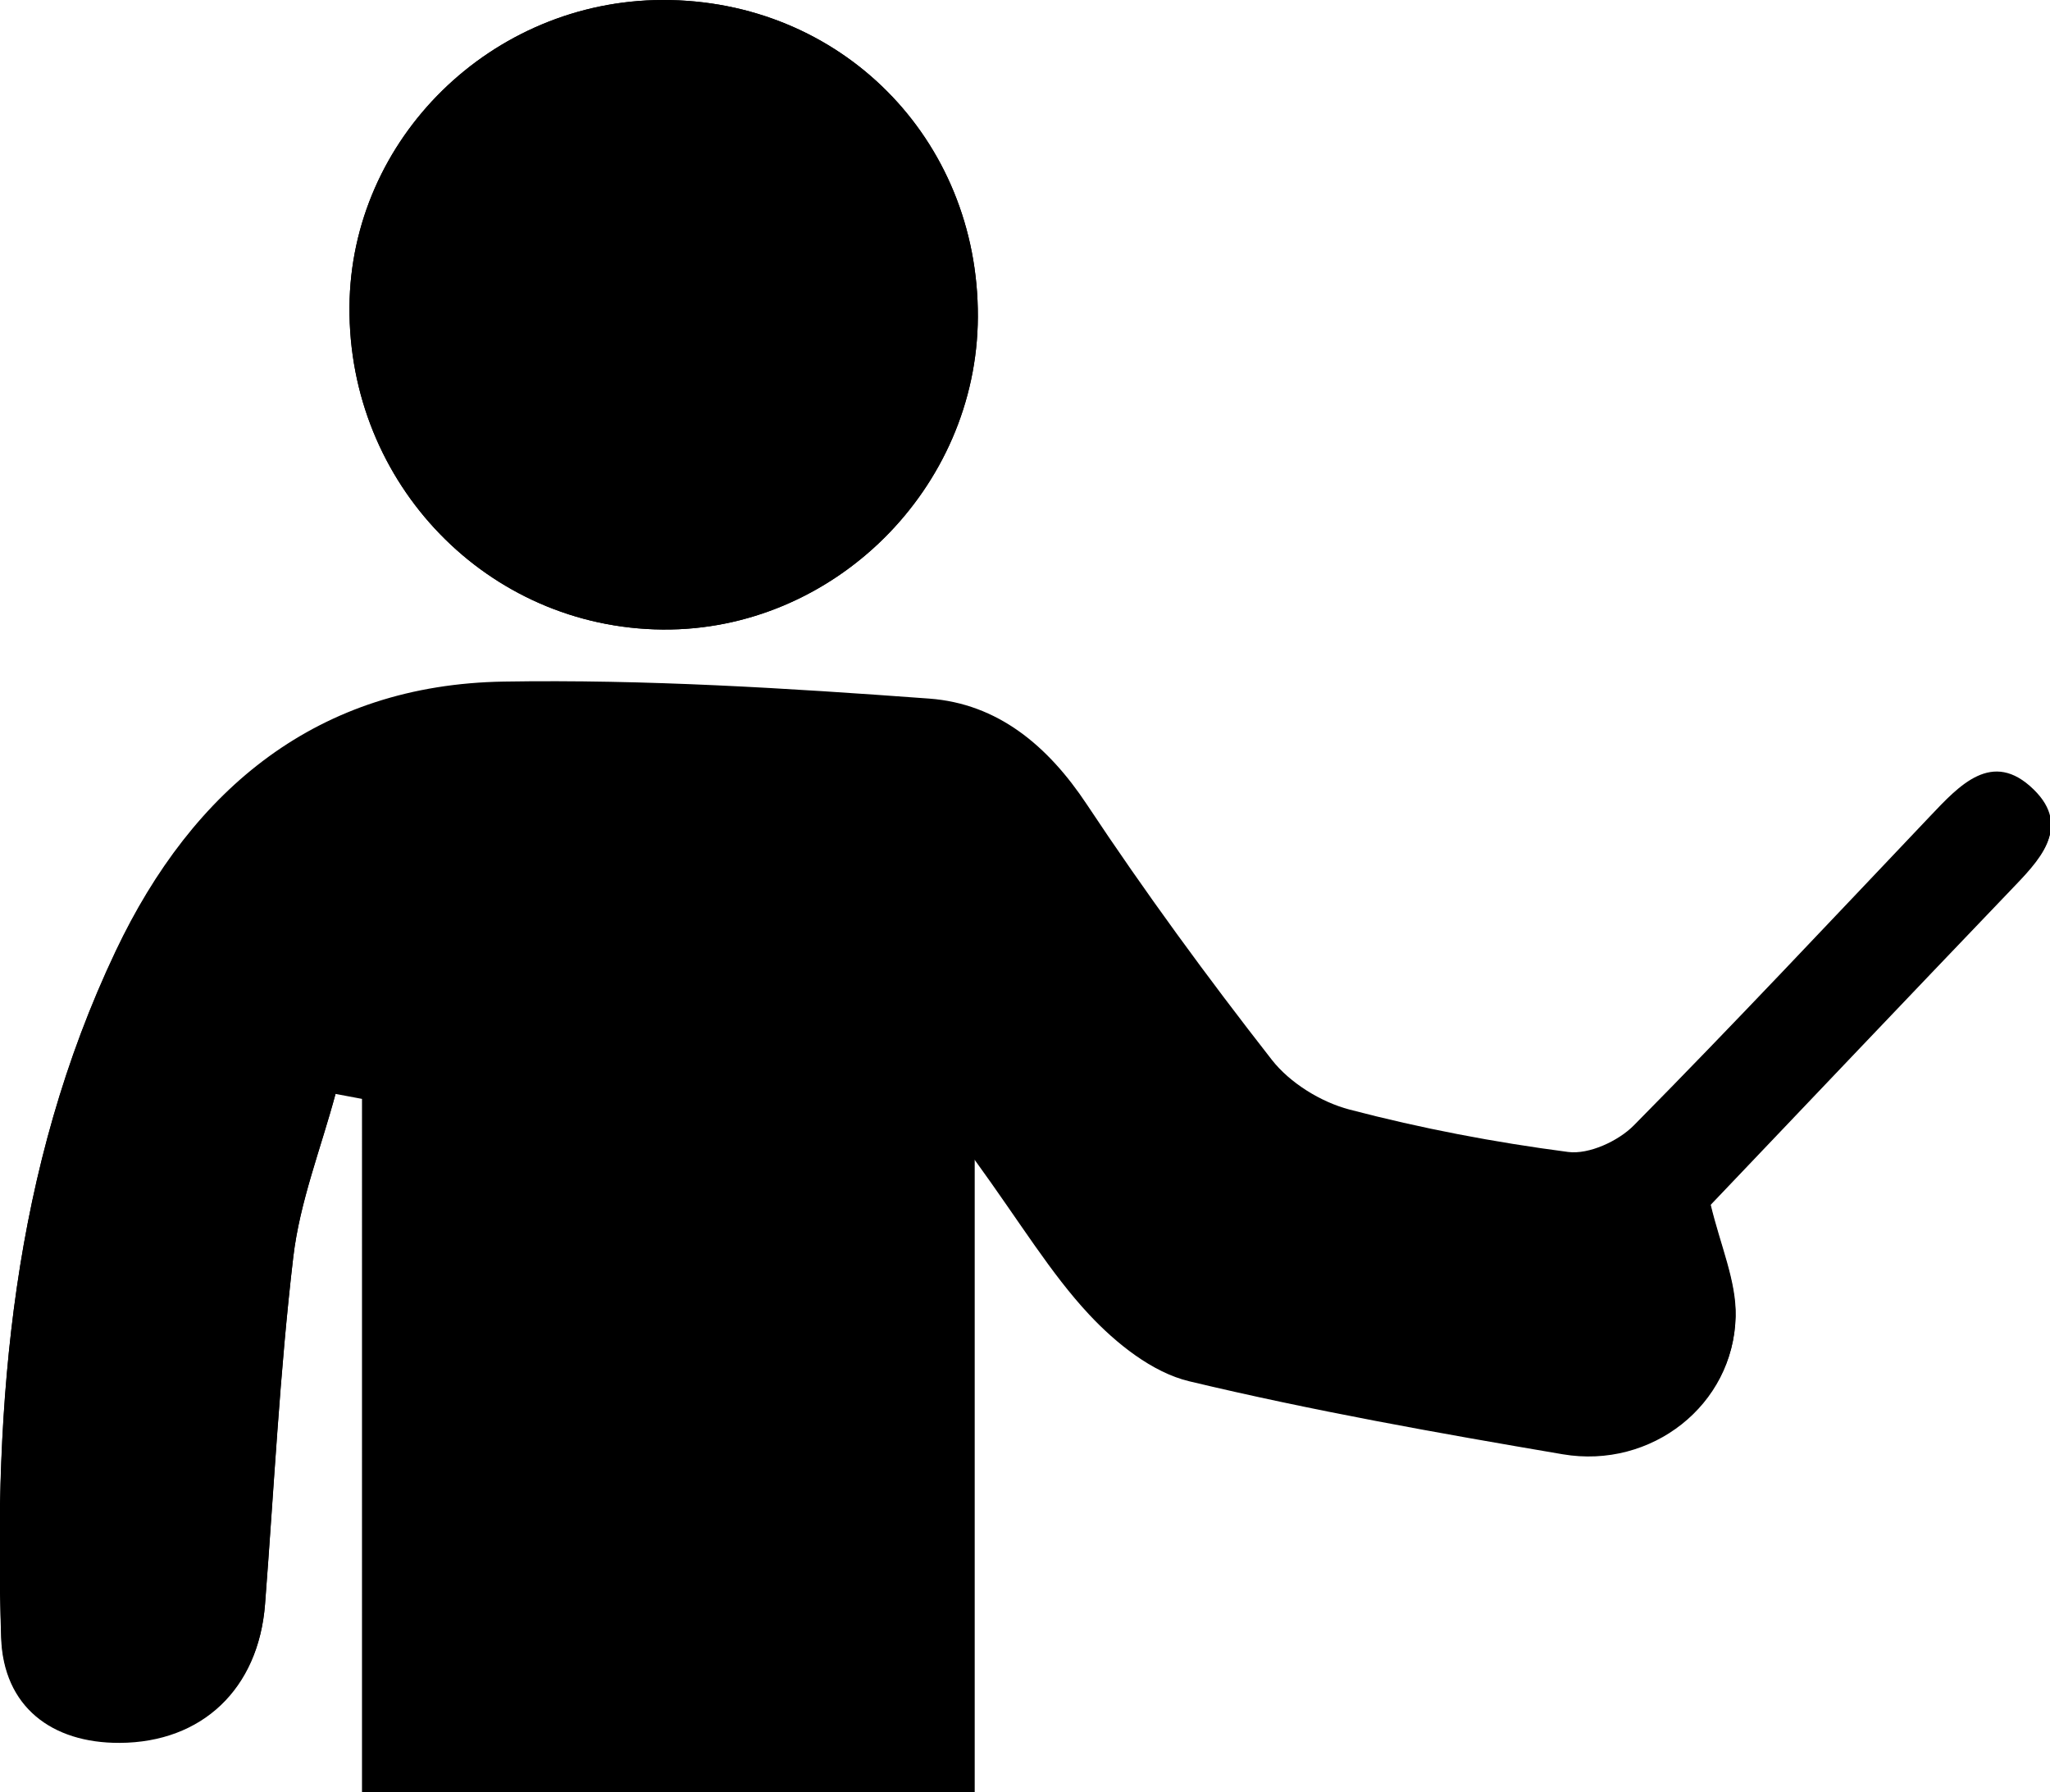
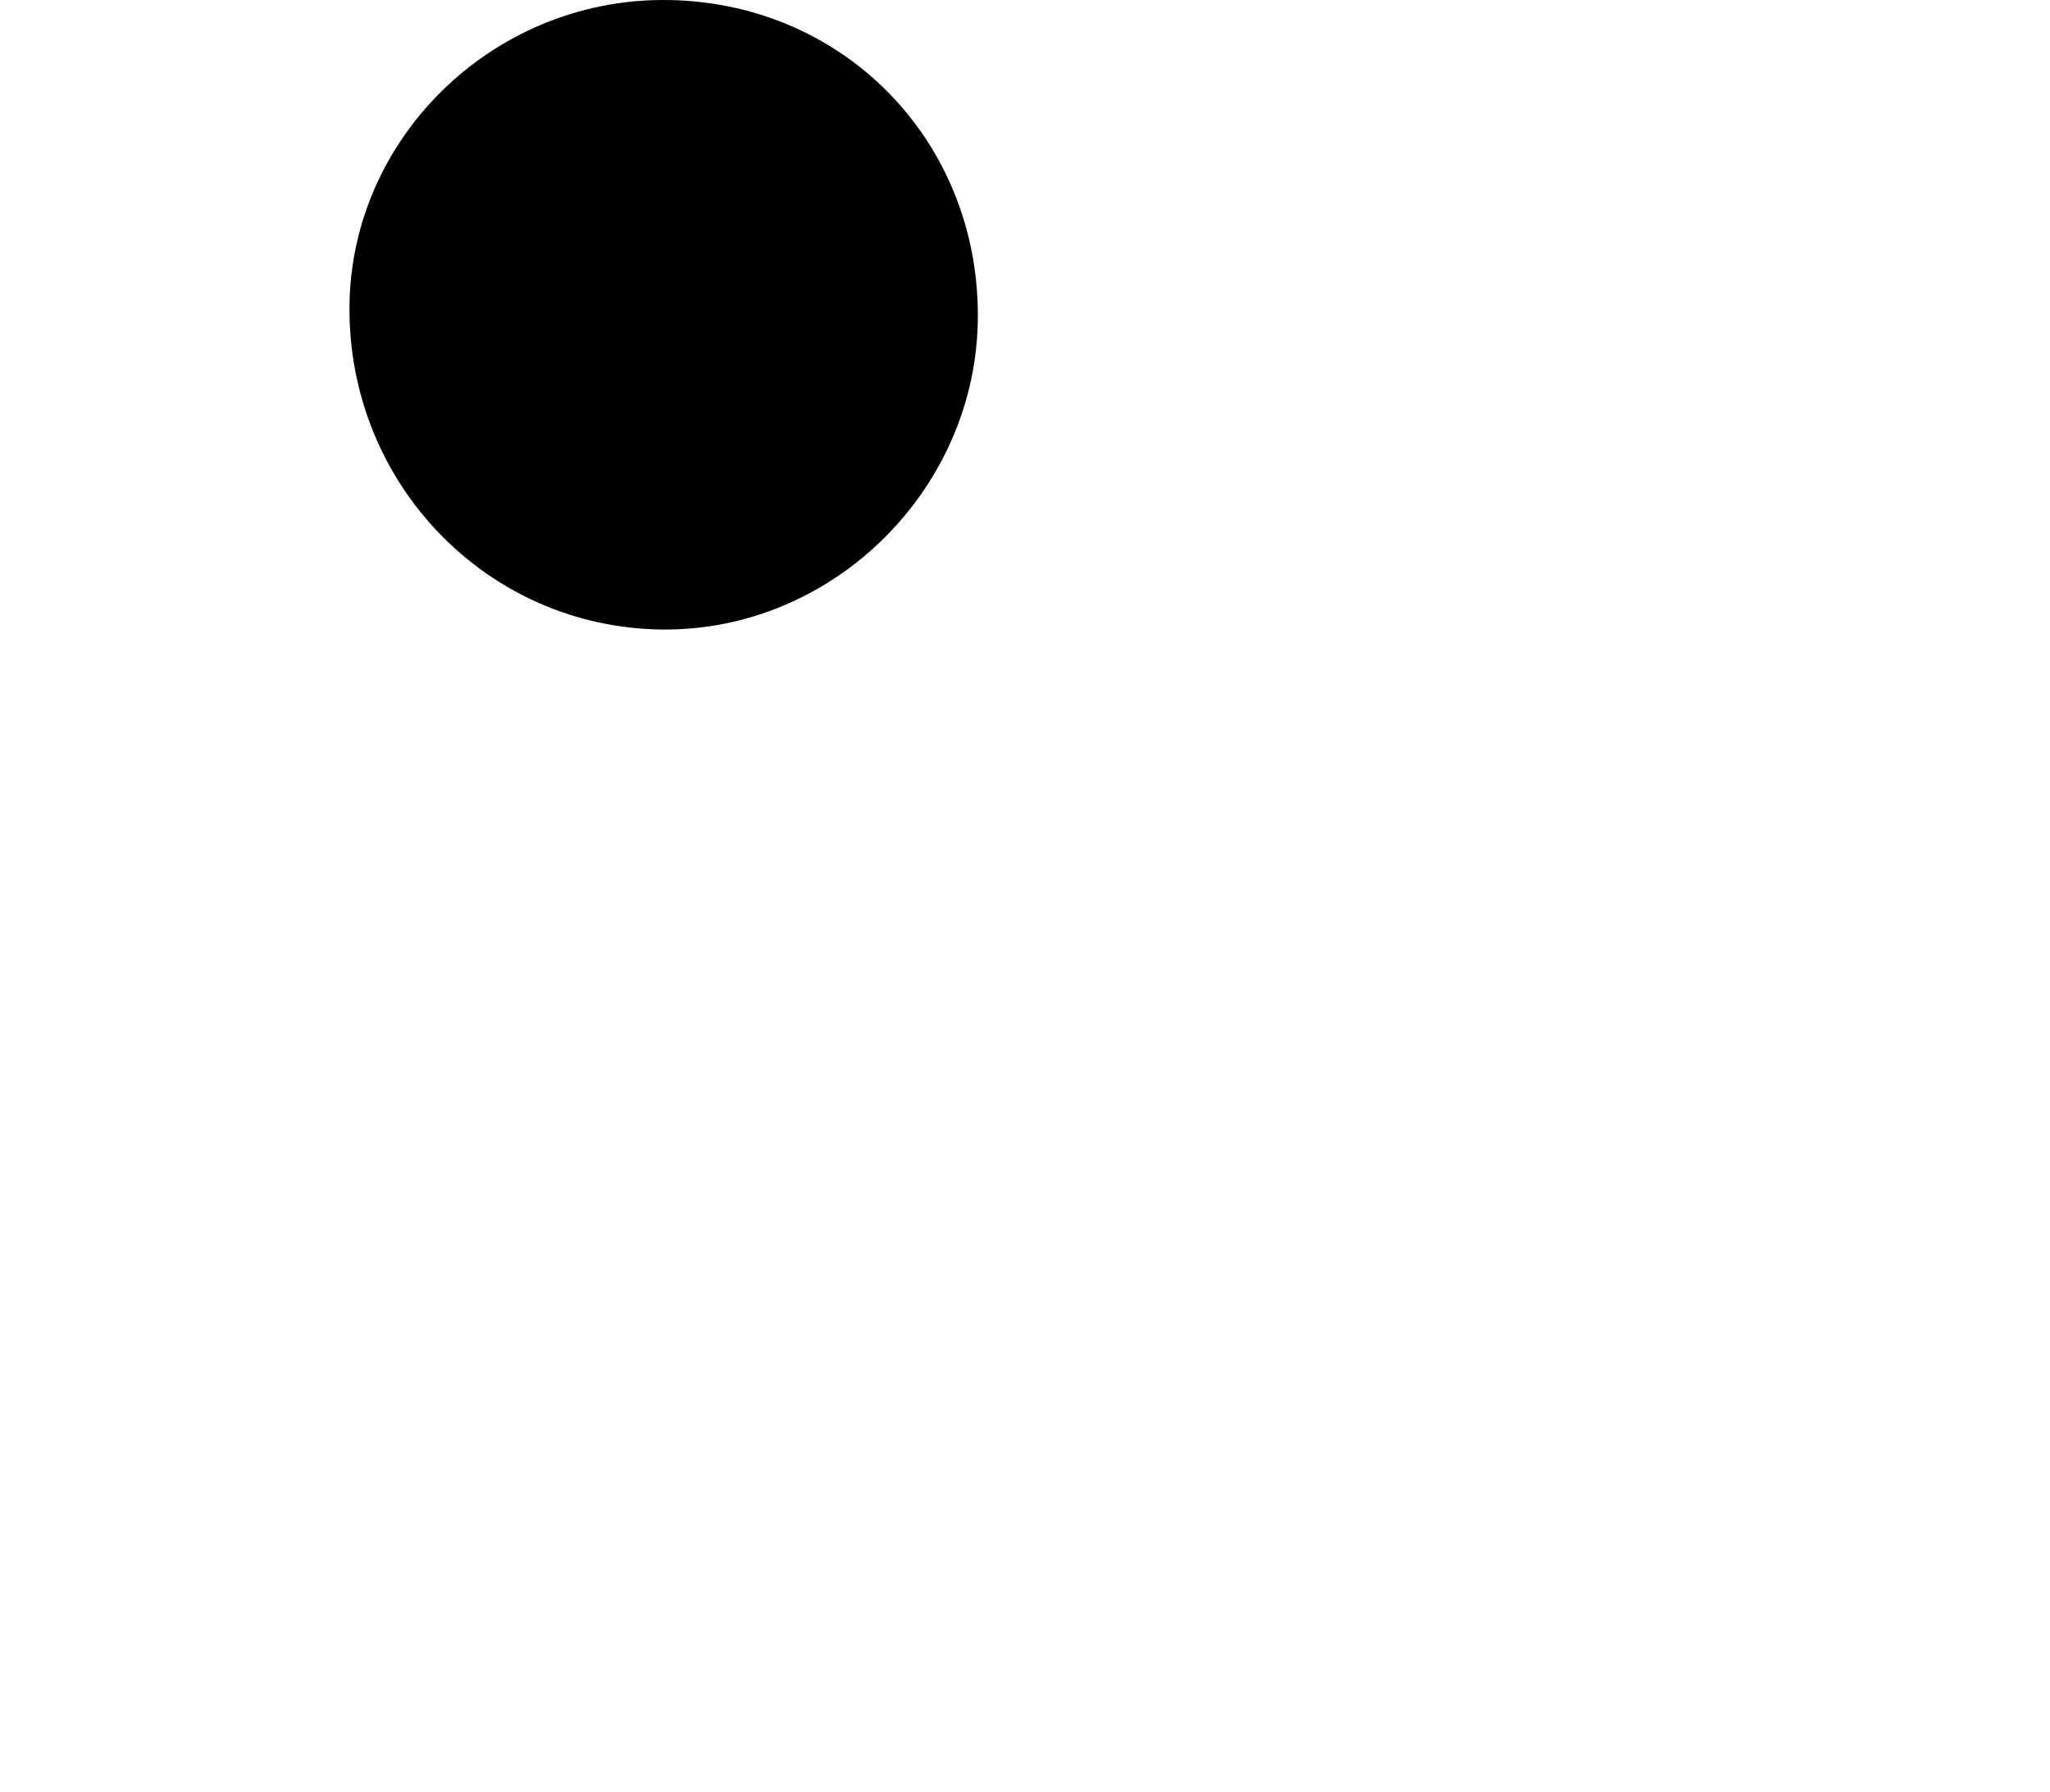
<svg xmlns="http://www.w3.org/2000/svg" width="89.695mm" height="78.408mm" viewBox="0 0 89.695 78.408" version="1.1" id="svg1">
  <defs id="defs1">
    <clipPath clipPathUnits="userSpaceOnUse" id="clipPath316">
-       <path d="M 0,5534.03 H 1920 V 0 H 0 Z" transform="translate(-597.84,-3725.244)" id="path316" />
-     </clipPath>
+       </clipPath>
    <clipPath clipPathUnits="userSpaceOnUse" id="clipPath318">
-       <path d="M 0,5534.03 H 1920 V 0 H 0 Z" transform="translate(-560.596,-3502.984)" id="path318" />
-     </clipPath>
+       </clipPath>
    <clipPath clipPathUnits="userSpaceOnUse" id="clipPath320">
-       <path d="M 0,5534.03 H 1920 V 0 H 0 Z" transform="translate(-597.84,-3725.244)" id="path320" />
+       <path d="M 0,5534.03 H 1920 V 0 H 0 " transform="translate(-597.84,-3725.244)" id="path320" />
    </clipPath>
  </defs>
  <g id="layer1" transform="translate(-0.529,-40.217)">
    <path id="path315" d="m 0,0 c -21.179,-0.051 -38.657,-17.173 -38.808,-38.018 -0.16,-21.968 17.131,-39.796 38.79,-39.997 21.195,-0.195 39.013,17.464 39.097,38.749 C 39.166,-17.155 22.04,0.053 0,0 m -37.244,-222.26 h 75.895 v 78.571 c 5.765,-7.945 9.433,-14.088 14.204,-19.202 3.339,-3.579 7.842,-7.193 12.423,-8.287 15.281,-3.651 30.791,-6.411 46.293,-9.046 11.013,-1.872 21.171,6.121 21.413,16.976 0.098,4.366 -1.899,8.779 -3.114,13.893 12.049,12.643 24.573,25.828 37.152,38.96 3.492,3.646 7.69,7.732 2.902,12.414 -5.146,5.032 -9.236,0.487 -12.893,-3.363 -12.165,-12.805 -24.249,-25.693 -36.661,-38.256 -1.935,-1.958 -5.578,-3.635 -8.153,-3.299 -9.118,1.187 -18.215,2.923 -27.109,5.257 -3.54,0.93 -7.377,3.299 -9.613,6.159 -8.02,10.261 -15.735,20.799 -22.931,31.653 -4.839,7.297 -11.06,12.491 -19.548,13.115 -17.538,1.291 -35.162,2.395 -52.726,2.107 -23.014,-0.377 -38.511,-13.207 -48.079,-33.342 -12.793,-26.921 -15.164,-55.787 -14.194,-85.027 0.283,-8.52 6.264,-13.054 14.697,-13.013 10.212,0.049 17.196,6.688 18,17.106 1.107,14.351 1.82,28.748 3.5,43.031 0.809,6.873 3.446,13.531 5.256,20.286 1.095,-0.206 2.191,-0.412 3.286,-0.618 z" style="fill:#000000;fill-opacity:1;fill-rule:nonzero;stroke:none" transform="matrix(0.353,0,0,-0.353,29.519,40.217)" clip-path="url(#clipPath316)" />
    <path id="path317" d="m 0,0 v 86.074 c -1.096,0.207 -2.191,0.413 -3.287,0.619 C -5.096,79.937 -7.734,73.28 -8.542,66.406 -10.223,52.123 -10.935,37.726 -12.043,23.375 -12.847,12.958 -19.83,6.319 -30.042,6.269 c -8.433,-0.04 -14.415,4.494 -14.697,13.013 -0.97,29.241 1.401,58.107 14.193,85.028 9.568,20.135 25.066,32.965 48.08,33.342 17.564,0.287 35.187,-0.817 52.725,-2.107 8.489,-0.625 14.71,-5.818 19.548,-13.116 7.196,-10.853 14.912,-21.391 22.932,-31.652 2.235,-2.86 6.073,-5.23 9.613,-6.159 8.893,-2.335 17.991,-4.07 27.109,-5.258 2.574,-0.335 6.218,1.342 8.152,3.3 12.412,12.563 24.496,25.45 36.662,38.256 3.657,3.849 7.747,8.395 12.893,3.362 4.787,-4.681 0.59,-8.768 -2.903,-12.414 -12.579,-13.132 -25.103,-26.316 -37.151,-38.96 1.215,-5.113 3.211,-9.527 3.114,-13.893 -0.243,-10.854 -10.401,-18.848 -21.414,-16.976 -15.501,2.635 -31.012,5.396 -46.293,9.046 -4.581,1.095 -9.083,4.709 -12.422,8.287 -4.772,5.114 -8.439,11.258 -14.204,19.203 L 75.895,0 Z" style="fill:#000000;fill-opacity:1;fill-rule:nonzero;stroke:none" transform="matrix(0.353,0,0,-0.353,16.38,118.625)" clip-path="url(#clipPath318)" />
    <path id="path319" d="M 0,0 C 22.04,0.053 39.166,-17.155 39.079,-39.266 38.995,-60.551 21.177,-78.21 -0.018,-78.015 c -21.659,0.201 -38.95,18.029 -38.79,39.997 C -38.657,-17.173 -21.179,-0.051 0,0" style="fill:#000000;fill-opacity:1;fill-rule:nonzero;stroke:none" transform="matrix(0.353,0,0,-0.353,29.519,40.217)" clip-path="url(#clipPath320)" />
  </g>
</svg>